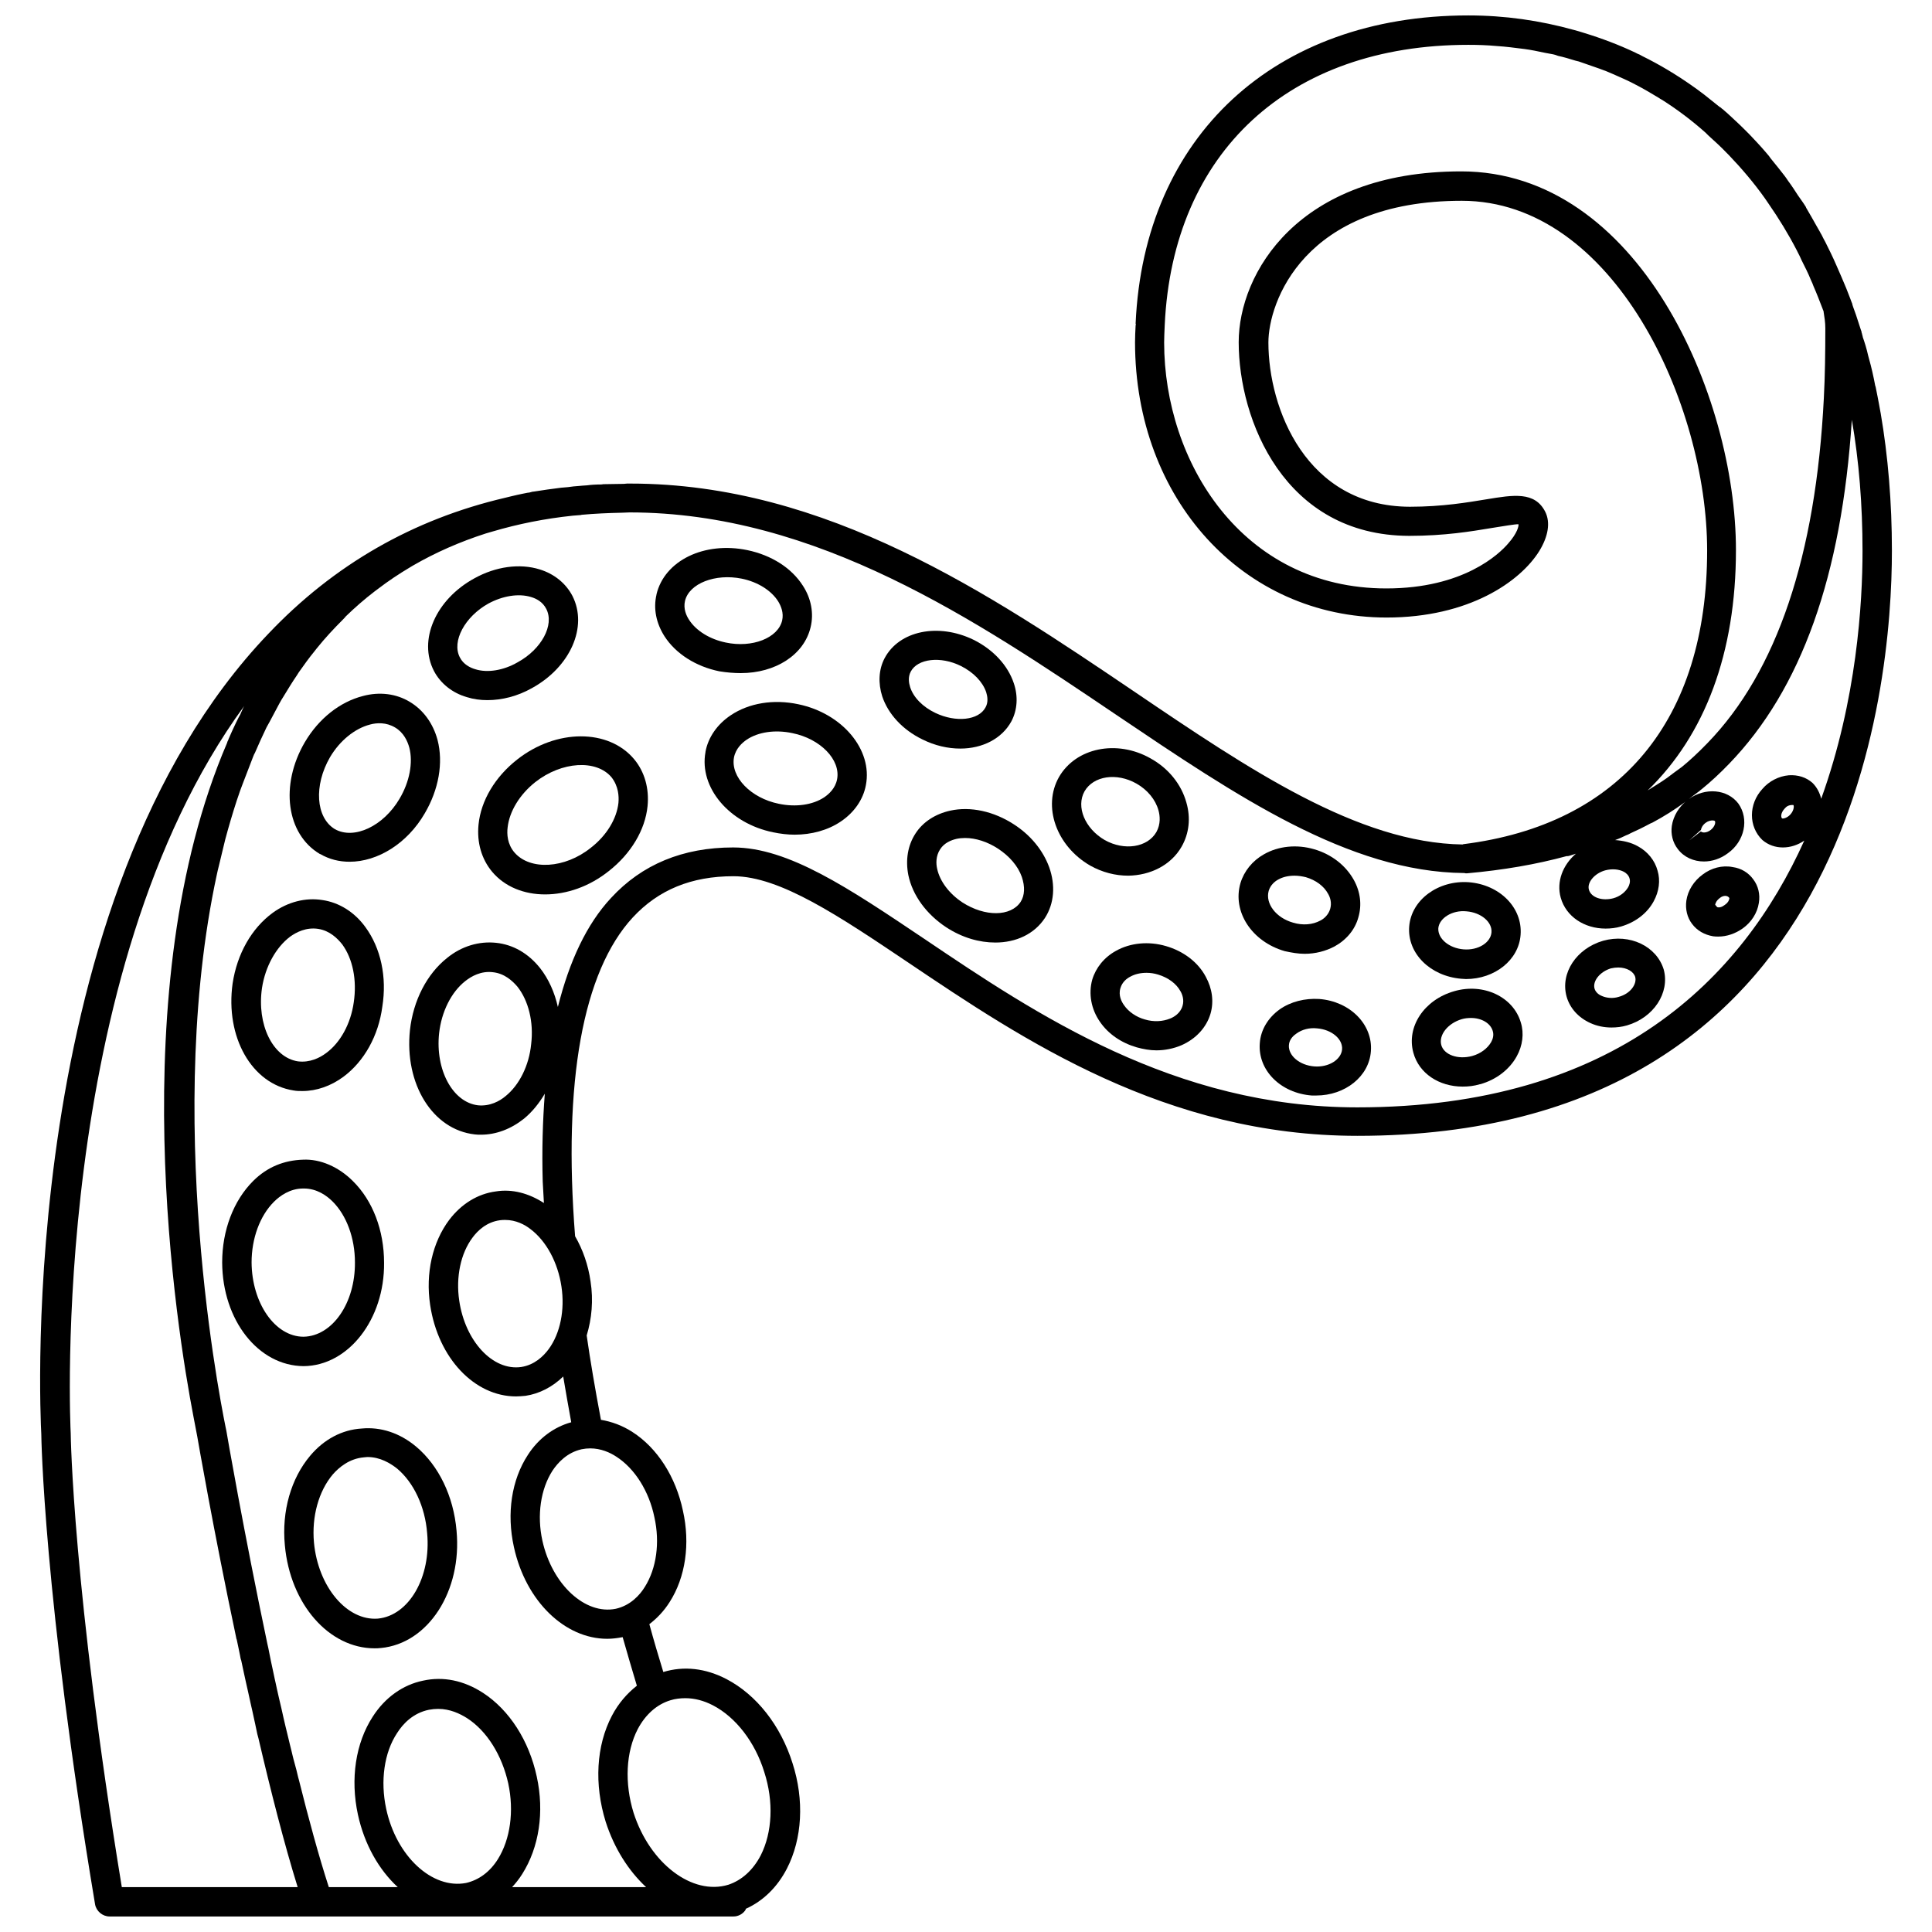
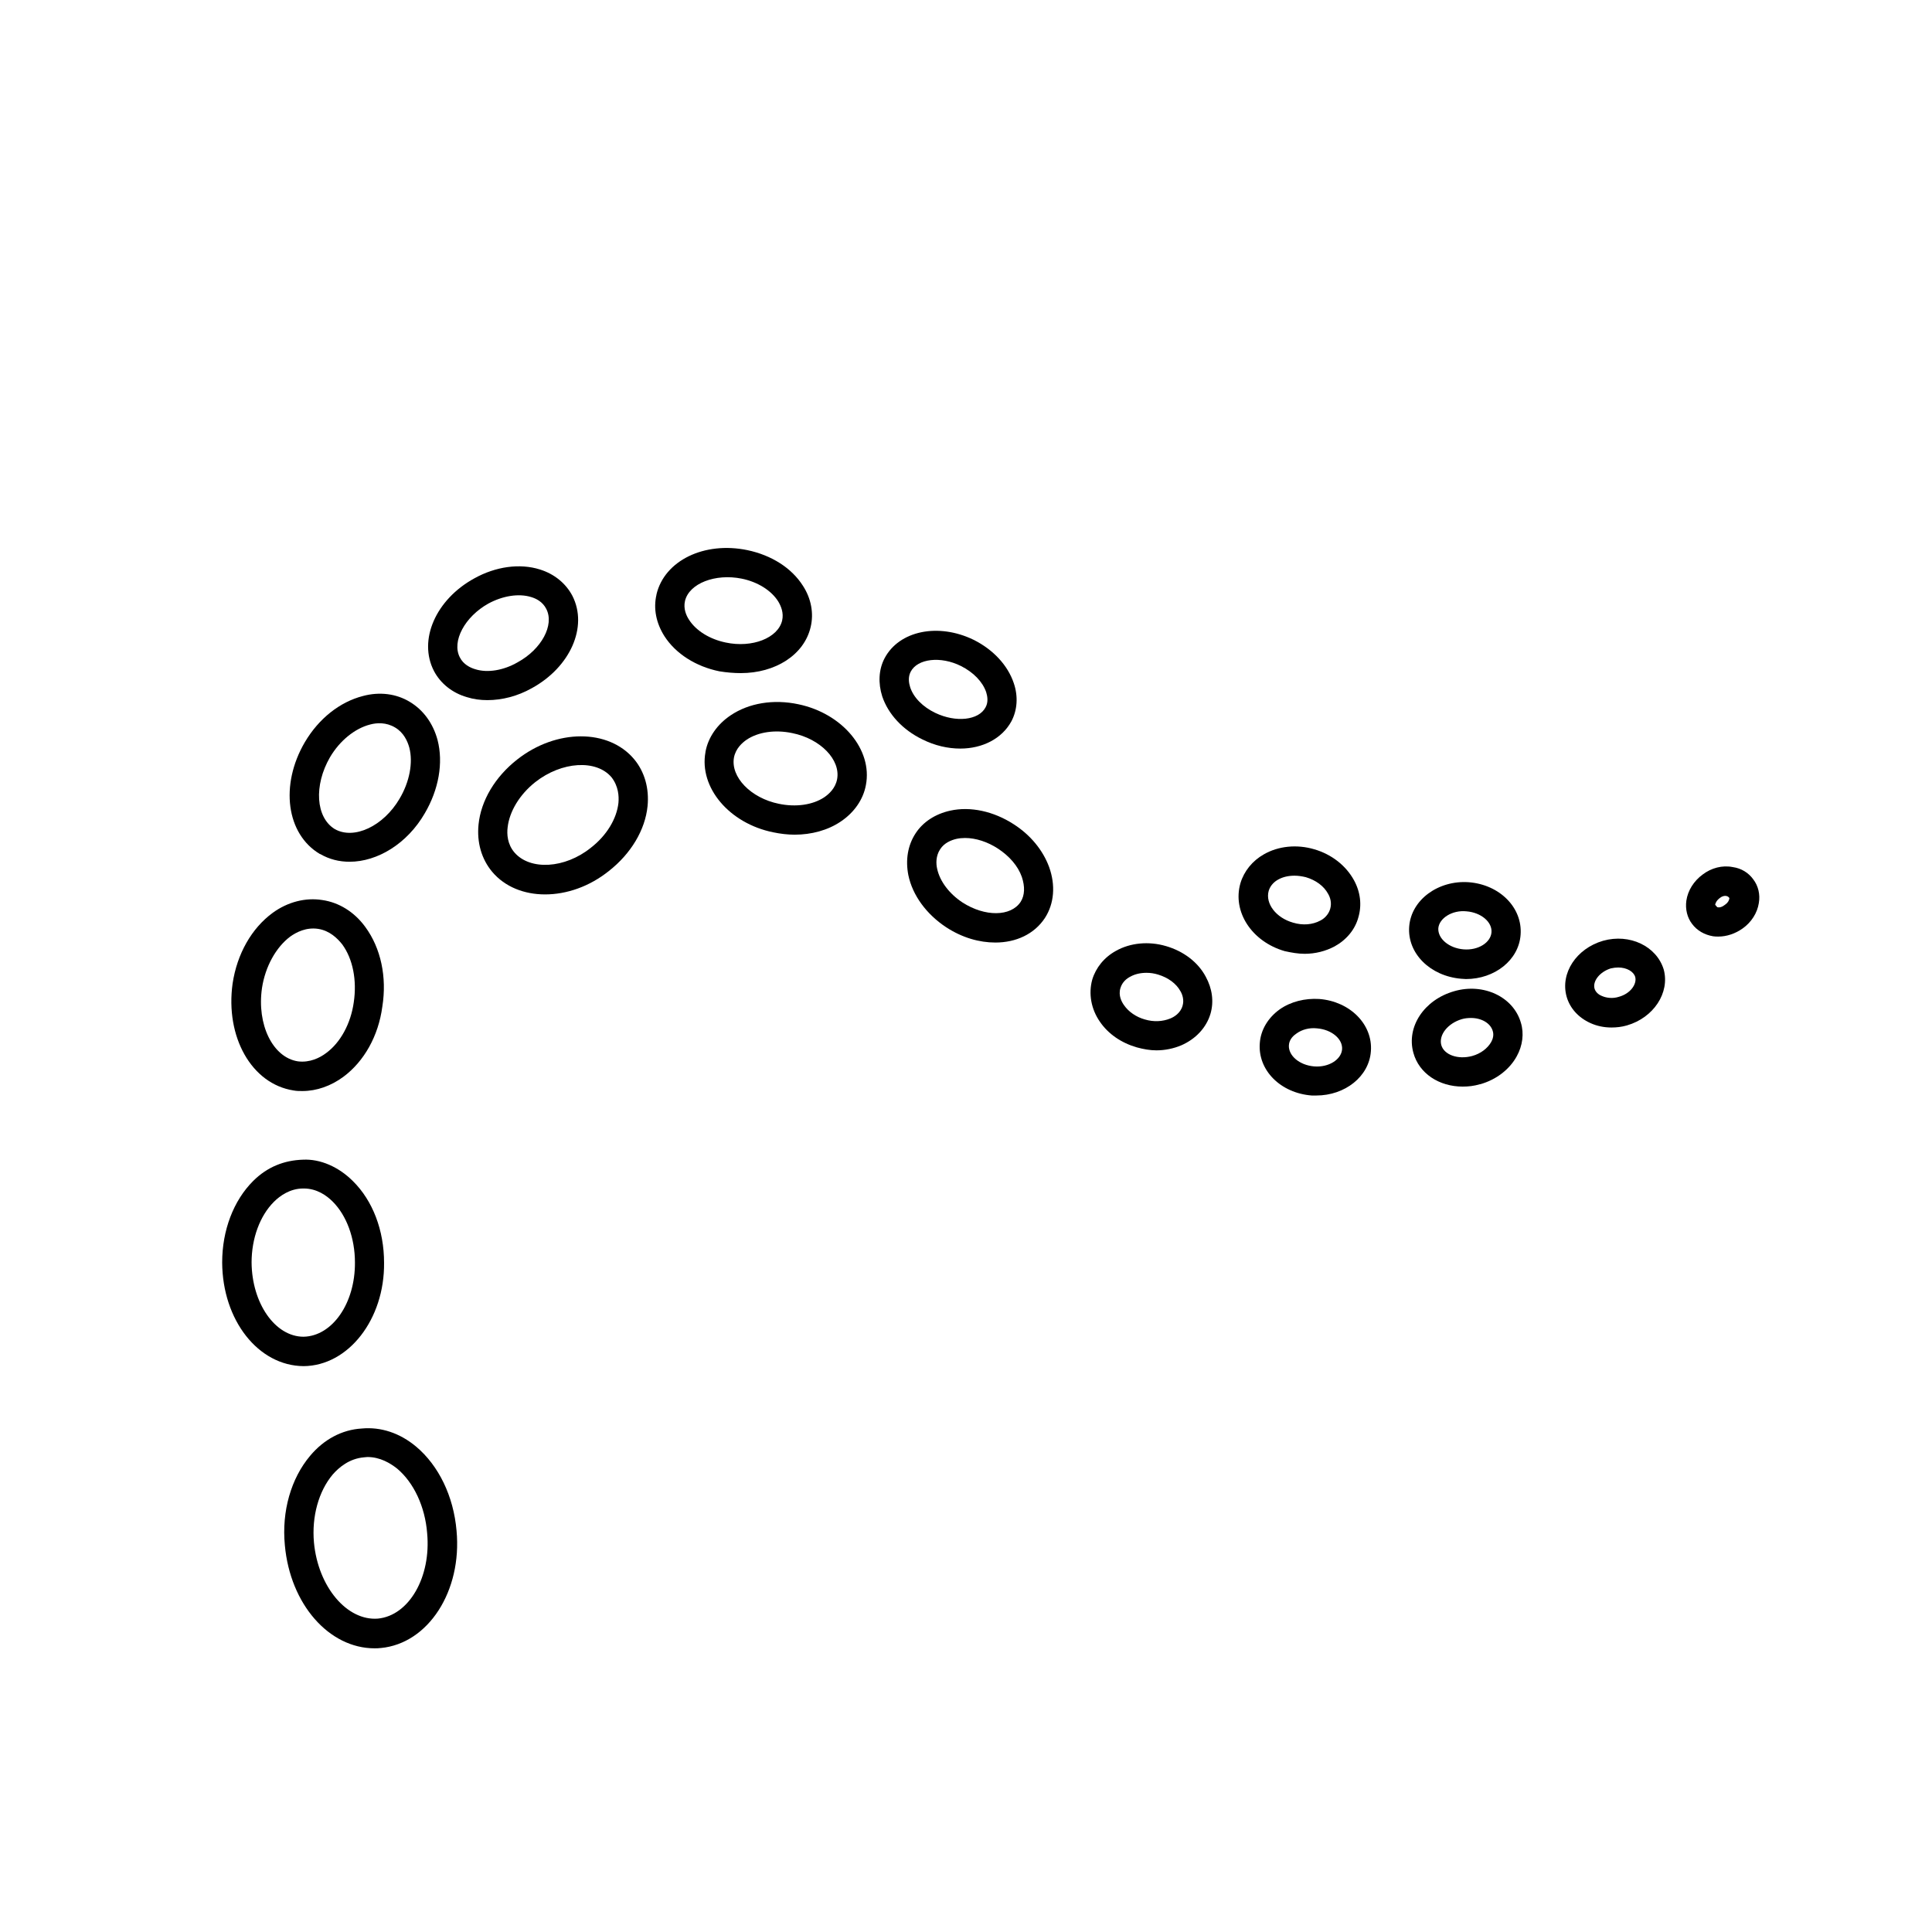
<svg xmlns="http://www.w3.org/2000/svg" width="800px" height="800px" version="1.1" viewBox="144 144 512 512">
  <defs>
    <clipPath id="a">
-       <path d="m154 148.09h492v503.81h-492z" />
-     </clipPath>
+       </clipPath>
  </defs>
  <g clip-path="url(#a)">
    <path d="m642.38 253.42c-0.234-1.496-0.551-2.832-0.789-4.25-0.156-0.789-0.316-1.574-0.473-2.363 0-0.156-0.078-0.395-0.156-0.551-0.473-2.519-1.023-4.961-1.652-7.164l-0.234-0.867c-0.395-1.812-0.945-3.543-1.418-4.879 0-0.156-0.078-0.395-0.156-0.629 0-0.156-0.078-0.395-0.156-0.551v-0.078c0-0.156-0.078-0.395-0.156-0.551 0-0.078-0.078-0.156-0.078-0.234-0.395-1.258-0.867-2.676-1.258-3.856l-0.789-2.203c0-0.156-0.078-0.234-0.156-0.395v-0.234c-0.078-0.234-0.234-0.551-0.316-0.789 0-0.078 0-0.078-0.078-0.156v-0.078c-0.789-2.125-1.652-4.25-2.519-6.219-0.473-1.023-0.867-2.047-1.34-3.07-0.945-2.203-1.969-4.25-2.914-6.141-0.316-0.629-0.707-1.258-1.023-1.969-0.156-0.234-0.316-0.551-0.395-0.707-0.316-0.551-0.629-1.102-0.945-1.652-0.867-1.496-1.652-2.992-2.519-4.41-0.156-0.234-0.234-0.395-0.316-0.629-0.629-1.023-1.34-1.969-2.047-2.992-0.867-1.34-1.73-2.676-2.676-3.938-0.316-0.473-0.629-0.945-0.945-1.34-1.023-1.34-2.047-2.598-3.07-3.856-0.395-0.473-0.707-0.867-1.023-1.34-0.316-0.316-0.551-0.707-0.867-1.023-1.34-1.574-2.832-3.148-4.25-4.644l-1.574-1.574c-1.418-1.418-2.832-2.676-4.172-3.938-0.395-0.395-0.867-0.707-1.258-1.102-0.078-0.078-0.156-0.156-0.316-0.234-0.156-0.156-0.395-0.395-0.629-0.473-0.629-0.551-1.34-1.023-1.969-1.574-1.34-1.102-2.754-2.203-4.172-3.227-0.234-0.156-0.551-0.395-0.789-0.551-0.156-0.156-0.395-0.234-0.551-0.395-4.172-2.914-8.5-5.512-12.988-7.715-0.234-0.156-0.473-0.234-0.707-0.395-0.395-0.156-0.789-0.316-1.18-0.551-4.328-2.047-8.895-3.777-13.539-5.195-0.945-0.316-1.812-0.551-2.676-0.789-9.055-2.519-18.344-3.859-28.027-3.859-51.324 0-85.961 32.039-88.168 81.633 0 0.078 0 0.156 0.078 0.234 0 0.078-0.078 0.156-0.078 0.316-0.078 1.496-0.156 2.914-0.156 4.41 0 41.562 28.652 72.973 66.676 72.973 21.805 0 35.426-9.523 40.461-17.633 2.363-3.856 2.992-7.559 1.574-10.391-2.754-5.434-8.422-4.488-15.586-3.305-4.879 0.789-11.57 1.969-20.309 1.969-27.473-0.078-37.473-26.055-37.473-43.531 0-10.469 9.211-37.551 51.246-37.551 40.305 0 65.023 53.922 65.023 92.652 0 44.949-22.984 72.66-64.629 77.855-0.078 0-0.078 0.078-0.156 0.078-27.711-0.395-56.52-19.836-87.066-40.539-38.18-25.82-81.555-55.105-133.51-55.105h-0.078-0.078-0.078-0.078-0.078-0.078-0.078-0.078-0.078-0.078c-0.078 0-0.078-0.078-0.078 0-0.316 0-0.551 0.078-0.867 0.078-1.73 0-3.465 0.078-5.039 0.078-0.234 0-0.551 0-0.867 0.078-1.418 0-2.754 0.078-3.856 0.234-0.156 0-1.023 0.078-1.18 0.078l-0.867 0.078c-1.023 0.078-2.047 0.156-2.992 0.316l-1.812 0.156c-2.441 0.316-4.879 0.629-7.242 1.023-0.234 0-0.629 0.078-0.789 0.156-0.316 0.078-0.551 0.156-0.867 0.156-0.945 0.156-1.812 0.395-2.676 0.551-1.18 0.234-2.203 0.551-3.305 0.789-24.246 5.668-45.266 17.633-62.738 36.055-66.992 70.141-60.457 206.41-60.145 212.07 0 0.395 0.551 42.586 14.25 124.61 0.312 1.809 1.969 3.227 3.856 3.227h55.027 0.078 110.21c1.258 0 2.441-0.629 3.148-1.652 0.078-0.078 0.078-0.234 0.156-0.395 4.566-2.047 8.344-5.746 10.863-10.629 4.094-7.949 4.644-18.184 1.496-27.945-3.148-9.996-9.523-18.105-17.477-22.277-5.59-2.914-11.336-3.543-16.766-1.891-1.258-4.094-2.519-8.344-3.699-12.676 2.047-1.574 3.856-3.465 5.352-5.824 4.25-6.613 5.512-15.508 3.543-24.246-1.891-8.973-6.769-16.609-13.383-20.859-2.676-1.73-5.512-2.754-8.344-3.227-1.574-8.344-2.832-15.742-3.777-22.355 1.34-4.41 1.812-9.289 1.023-14.328-0.629-4.41-2.047-8.422-4.094-11.965-3.227-40.934 2.047-70.141 15.273-84.469 6.769-7.32 15.508-10.941 26.688-10.941 12.359 0 28.102 10.629 46.367 22.906 30.387 20.469 68.25 45.895 119.02 45.895 131.38 0 141.62-118.71 141.62-155.08 0-12.75-1.023-25.109-2.992-36.523zm-38.336 36.367c0-41.012-25.898-100.37-72.816-100.37-43.297 0-58.961 27.078-58.961 45.266 0 20.547 12.043 51.246 45.184 51.324 9.367 0 16.453-1.18 21.648-2.047 2.992-0.473 6.613-1.102 7.32-1.023 0.078 0.395-0.234 2.281-2.754 5.117-2.363 2.754-11.809 11.887-32.273 11.887-38.258 0-58.883-33.613-58.883-65.18 0-1.418 0.078-2.676 0.156-4.644 2.125-45.738 32.906-74.234 80.453-74.234 2.441 0 4.961 0.078 7.559 0.316 2.441 0.156 4.801 0.473 7.32 0.789 1.812 0.234 3.621 0.629 5.512 1.023 0.707 0.156 1.418 0.234 2.125 0.395 0.316 0.078 0.707 0.156 1.258 0.395 1.496 0.316 3.07 0.789 4.566 1.258 0.316 0.078 0.629 0.156 0.945 0.234 1.812 0.629 3.621 1.258 5.434 1.891 0.629 0.234 1.258 0.473 1.891 0.707 1.023 0.395 1.969 0.867 2.914 1.258 1.574 0.707 3.227 1.418 4.801 2.281 0.078 0.078 0.234 0.078 0.316 0.156 1.969 1.023 3.938 2.203 5.902 3.387 0.234 0.156 0.316 0.234 0.629 0.395 0.078 0 0.078 0.078 0.156 0.078 4.094 2.598 7.949 5.512 11.57 8.738l0.707 0.707c1.652 1.496 3.305 2.992 4.879 4.644l0.551 0.551c3.387 3.543 6.613 7.32 9.523 11.414 0.316 0.473 0.707 1.023 1.023 1.496 2.676 3.856 5.195 7.949 7.477 12.359 0.078 0.156 0.156 0.316 0.234 0.473 0.395 0.707 0.707 1.418 1.023 2.125 0.867 1.73 1.73 3.387 2.519 5.352 0.234 0.473 0.473 1.023 0.629 1.496 0.867 1.969 1.652 4.016 2.441 6.062 0.078 0.156 0.078 0.316 0.156 0.395 0 0 0 0.078 0.078 0.156v0.078c0.234 1.496 0.473 2.914 0.473 4.488 0 6.375-0.078 12.594-0.395 18.578-2.125 41.723-12.438 72.422-30.859 91.395-2.363 2.441-4.644 4.566-6.769 6.297-1.34 0.945-2.676 1.969-3.938 2.914-1.652 1.18-3.387 2.203-5.117 3.305 15.203-14.719 23.391-36.445 23.391-63.684zm-34.637 84.863c1.812-0.473 3.621-0.316 4.961 0.395 0.551 0.316 1.258 0.867 1.496 1.812 0.234 0.867-0.078 1.73-0.395 2.281-0.789 1.34-2.203 2.441-3.938 2.914-2.992 0.789-5.902-0.234-6.453-2.281-0.555-1.895 1.492-4.336 4.328-5.121zm-406.67 149.09c-0.078-1.258-5.902-121.7 45.973-192.63-0.395 0.707-0.707 1.496-1.023 2.203-0.156 0.316-0.316 0.551-0.473 0.867-0.234 0.395-0.395 0.867-0.629 1.258-0.707 1.496-1.418 2.992-2.047 4.488v0.078c-0.078 0.156-0.156 0.316-0.234 0.473s-0.078 0.316-0.156 0.473c-27.945 65.102-13.305 155.47-8.895 178.38 0.629 3.387 1.023 5.273 1.023 5.352 0.078 0.473 4.25 24.641 10.312 53.293 0 0.156 0.078 0.395 0.156 0.551 0.316 1.34 0.551 2.754 0.867 4.172 0.078 0.473 0.156 0.945 0.316 1.34 0.234 1.102 0.473 2.203 0.707 3.305 0.156 0.867 0.395 1.652 0.551 2.519 0.156 0.789 0.395 1.652 0.551 2.441 0.234 1.102 0.473 2.125 0.707 3.227 0.156 0.551 0.234 1.18 0.395 1.73 0.234 1.18 0.551 2.441 0.789 3.621 0.078 0.473 0.234 1.023 0.316 1.496 0.152 0.793 0.309 1.5 0.547 2.289 3.305 14.168 6.848 28.023 10.391 39.438h-46.602c-12.992-79.191-13.543-119.73-13.543-120.36zm83.602 99.582c-1.574-7.32-0.551-14.879 2.914-20.074 1.496-2.363 4.172-5.273 8.422-6.141 0.867-0.156 1.652-0.234 2.441-0.234 3.148 0 5.746 1.258 7.637 2.441 5.273 3.387 9.289 9.84 10.941 17.32 1.574 7.32 0.551 14.801-2.754 20.074-2.125 3.387-5.039 5.512-8.422 6.297-8.977 1.727-18.504-7.09-21.18-19.684zm79.273-29.285c2.441 0 4.879 0.629 7.32 1.891 6.062 3.148 11.18 9.762 13.617 17.711 2.519 7.793 2.125 15.98-0.945 22.043-2.047 3.938-5.039 6.613-8.582 7.793-9.523 2.914-20.781-5.59-25.113-19.051-2.441-7.871-2.047-16.137 1.102-22.199 2.047-3.856 5.039-6.535 8.66-7.637 1.262-0.391 2.602-0.551 3.941-0.551zm-8.188-47.941c1.496 6.691 0.551 13.539-2.519 18.422-1.34 2.203-3.856 4.961-7.715 5.824-8.109 1.652-16.848-6.375-19.445-18.027-1.496-6.769-0.473-13.699 2.676-18.578 1.418-2.125 3.856-4.801 7.715-5.668 0.789-0.156 1.496-0.234 2.281-0.234 2.832 0 5.273 1.102 6.926 2.203 4.887 3.148 8.664 9.133 10.082 16.059zm-35.266-39.832c-7.559 1.102-14.879-6.848-16.453-17.555-0.945-6.297 0.395-12.594 3.543-16.766 1.34-1.812 3.699-4.094 7.242-4.566 0.473-0.078 0.945-0.078 1.418-0.078 2.832 0 5.195 1.258 6.691 2.441 4.172 3.148 7.242 8.816 8.188 15.191 0.945 6.219-0.316 12.438-3.387 16.609-1.34 1.812-3.703 4.172-7.242 4.723zm344.48-150.59c-0.395-1.574-1.102-2.992-2.281-4.172-1.652-1.496-3.856-2.203-6.297-2.047-2.676 0.234-5.273 1.574-7.008 3.621-3.699 4.016-3.699 9.996 0 13.539 1.574 1.34 3.465 1.969 5.434 1.969s3.938-0.629 5.668-1.812c-16.453 36.527-50.066 70.691-118.47 70.691-48.414 0-85.176-24.719-114.7-44.633-20.152-13.539-36.055-24.246-50.695-24.246-13.305 0-24.168 4.488-32.355 13.383-6.453 6.926-11.02 16.688-14.09 28.891-0.867-3.856-2.441-7.398-4.723-10.312-3.148-3.938-7.164-6.219-11.652-6.691-4.488-0.473-9.133 0.867-12.988 4.016-5.352 4.25-8.973 11.258-9.84 19.129-1.496 14.25 5.984 26.371 17.16 27.629 0.551 0.078 1.102 0.078 1.652 0.078 4.016 0 7.949-1.496 11.414-4.25 2.203-1.812 4.016-4.094 5.512-6.613-0.551 7.242-0.789 14.879-0.551 23.301 0.078 1.812 0.234 3.777 0.316 5.668-4.016-2.598-8.422-3.777-12.754-3.07-4.801 0.629-9.133 3.305-12.359 7.559-4.41 5.902-6.297 14.09-5.039 22.516 2.125 14.168 11.809 24.246 22.75 24.246 0.789 0 1.652-0.078 2.519-0.156 3.699-0.551 7.164-2.363 9.996-5.117 0.629 3.777 1.34 7.793 2.125 12.121-4.566 1.258-8.66 4.25-11.492 8.66-4.328 6.613-5.668 15.508-3.699 24.402 3.148 14.406 13.539 24.324 24.719 24.324 1.258 0 2.598-0.156 3.856-0.395h0.078c0.078 0 0.078 0 0.156-0.078 1.258 4.41 2.519 8.738 3.777 12.91-2.598 2.047-4.879 4.644-6.613 7.949-4.172 7.949-4.723 18.184-1.652 28.102 2.281 7.086 6.062 12.988 10.707 17.32h-35.504c0.945-1.023 1.891-2.203 2.676-3.465 4.488-7.086 5.902-16.453 3.856-25.82-2.047-9.523-7.242-17.633-14.25-22.199-5.117-3.305-10.547-4.41-15.902-3.227-5.352 1.102-10.078 4.488-13.305 9.523-4.566 7.008-5.984 16.531-3.938 25.977 1.73 7.949 5.59 14.641 10.547 19.207h-18.262c-2.676-8.266-5.352-18.105-7.949-28.496-0.078-0.156-0.078-0.395-0.156-0.551-0.316-1.34-0.629-2.676-1.023-4.016-0.156-0.473-0.234-0.945-0.395-1.496-0.234-1.102-0.551-2.203-0.789-3.227-0.156-0.629-0.316-1.34-0.473-1.969-0.234-0.945-0.473-1.969-0.707-2.914-0.156-0.789-0.395-1.574-0.551-2.363-0.148-0.781-0.383-1.645-0.543-2.434-0.234-0.867-0.395-1.812-0.629-2.676-0.156-0.789-0.395-1.652-0.551-2.441-0.156-0.867-0.395-1.73-0.551-2.519-0.156-0.867-0.395-1.73-0.551-2.598-0.156-0.707-0.316-1.496-0.473-2.203-0.234-1.18-0.473-2.363-0.707-3.543-0.078-0.316-0.156-0.707-0.234-1.023-6.297-29.914-10.785-55.891-10.863-56.441-0.238-1.102-16.613-77.539-3.152-144.45 0.395-1.812 0.707-3.543 1.18-5.352 0.551-2.281 1.102-4.566 1.652-6.848 0.945-3.543 1.969-7.008 3.07-10.391 0.395-1.023 0.711-2.207 1.184-3.387 0.156-0.395 0.316-0.867 0.473-1.258 0.789-2.047 1.574-4.094 2.363-6.141 0.234-0.551 0.395-1.102 0.629-1.574 0 0 0-0.078 0.078-0.078 1.023-2.363 2.047-4.644 3.148-6.926 0.234-0.473 0.551-0.945 0.789-1.418 0.867-1.652 1.73-3.227 2.598-4.879 0.395-0.707 0.789-1.418 1.258-2.125 1.102-1.812 2.203-3.621 3.387-5.352 0.156-0.316 0.395-0.551 0.551-0.867 1.34-1.891 2.676-3.777 4.172-5.59 0.156-0.234 0.395-0.473 0.551-0.707 2.203-2.754 4.566-5.273 7.008-7.715 0.234-0.234 0.473-0.473 0.707-0.789 2.441-2.363 4.961-4.566 7.637-6.613 0.316-0.234 0.629-0.473 0.945-0.707 2.676-2.047 5.512-3.938 8.422-5.668 0.234-0.156 0.551-0.316 0.789-0.473 5.984-3.465 12.438-6.297 19.285-8.5 0.629-0.156 1.258-0.395 1.891-0.551 6.691-1.969 13.699-3.387 21.176-4.172l1.969-0.156c0.078 0 0.234 0 0.395-0.078 3.465-0.316 7.008-0.473 10.707-0.551 0.707 0 1.34-0.078 1.969-0.078 49.594 0 91.867 28.574 129.18 53.766 31.645 21.332 61.48 41.562 92.023 41.801 0.156 0 0.316 0.078 0.395 0.078h0.316c9.684-0.867 18.344-2.363 26.449-4.566h0.156 0.156c0.078 0 0.156 0 0.316-0.078h0.078c0.551-0.156 1.18-0.395 1.73-0.551-3.465 2.992-5.195 7.398-4.016 11.652 1.418 5.039 6.297 8.188 11.887 8.188 1.34 0 2.754-0.156 4.094-0.551 3.777-1.102 6.926-3.465 8.66-6.691 1.418-2.598 1.812-5.512 1.023-8.109-0.707-2.676-2.598-5.039-5.195-6.453-1.812-1.023-3.856-1.496-6.062-1.652 1.102-0.395 2.125-0.867 2.914-1.258 0.156-0.078 0.234-0.078 0.395-0.156 0.234-0.078 0.473-0.234 0.789-0.395 0.867-0.395 1.73-0.789 2.519-1.18 0.945-0.473 1.891-0.945 2.754-1.418 0.156-0.078 0.316-0.156 0.551-0.234 3.07-1.652 5.824-3.387 8.5-5.352 0.234-0.156 0.551-0.395 0.789-0.629-2.281 1.73-3.777 4.25-4.172 6.848-0.316 2.203 0.234 4.41 1.574 6.141 1.652 2.203 4.25 3.305 6.926 3.305 2.125 0 4.41-0.707 6.375-2.203 4.41-3.148 5.668-9.055 2.754-13.145-2.914-3.856-8.816-4.328-13.145-1.18 0.945-0.707 1.812-1.418 2.914-2.203 0.156-0.156 0.316-0.316 0.473-0.395 2.441-1.969 4.879-4.25 7.242-6.691 19.207-19.836 29.914-49.91 32.59-91.238 1.891 10.863 2.832 22.516 2.832 34.793-0.004 13.68-1.5 39.422-10.949 65.637zm-8.105 4.094c-0.867 1.023-2.047 1.258-2.281 1.102-0.316-0.316-0.395-1.418 0.707-2.598 0.473-0.551 1.023-0.945 2.125-0.945h0.156c0.234 0.156 0.234 1.34-0.707 2.441zm-333.77 60.93c-0.551 5.668-3.148 10.863-6.769 13.777-1.574 1.34-4.172 2.754-7.32 2.441-6.691-0.789-11.336-9.367-10.312-19.051 0.629-5.746 3.227-10.941 6.926-13.855 1.574-1.258 4.172-2.754 7.32-2.363 3.07 0.316 5.195 2.281 6.535 3.856 2.91 3.699 4.328 9.367 3.621 15.195zm306.93-54.004 3.07-2.754c0.078-0.473 0.395-1.258 1.258-1.891 0.629-0.473 1.34-0.629 1.812-0.629 0.316 0 0.551 0.078 0.629 0.156 0.234 0.395 0 1.496-1.102 2.363-1.102 0.867-2.281 0.789-2.598 0.395z" />
  </g>
  <path d="m412.67 362.45c-5.352-3.465-11.492-4.801-16.848-3.621-3.938 0.867-7.242 2.992-9.211 6.062-2.047 3.148-2.676 7.008-1.891 11.02 1.102 5.352 4.801 10.391 10.078 13.855 4.25 2.754 8.738 4.016 12.988 4.016 5.434 0 10.312-2.203 13.145-6.535 2.441-3.777 2.832-8.66 1.102-13.461-1.648-4.488-4.953-8.504-9.363-11.336zm1.812 20.547c-2.598 3.938-9.445 4.016-15.43 0.156-3.465-2.281-5.984-5.59-6.691-8.895-0.316-1.34-0.395-3.387 0.789-5.195 1.102-1.73 2.992-2.441 4.328-2.754 0.707-0.156 1.496-0.234 2.281-0.234 2.832 0 5.984 1.023 8.738 2.832 2.992 1.969 5.273 4.566 6.297 7.477 0.867 2.598 0.789 4.879-0.312 6.613z" />
-   <path d="m457.15 368.35c1.969-3.465 2.441-7.559 1.258-11.652-1.34-4.879-4.801-9.133-9.523-11.73-8.895-5.039-19.758-2.832-24.246 4.961-4.41 7.793-0.707 18.262 8.266 23.457 3.227 1.812 6.691 2.676 10.078 2.676 5.824-0.074 11.336-2.75 14.168-7.711zm-25.742-14.641c2.363-4.094 8.5-5.039 13.777-2.047 2.914 1.652 5.039 4.25 5.824 7.086 0.395 1.418 0.629 3.621-0.551 5.746-2.363 4.094-8.5 5.039-13.699 2.125-5.269-3.07-7.633-8.816-5.352-12.91z" />
  <path d="m452.98 394.72c-4.566-1.34-9.445-0.867-13.227 1.258-3.148 1.73-5.352 4.488-6.297 7.637-1.023 3.699-0.316 7.793 2.047 11.18 2.203 3.227 5.668 5.59 9.762 6.769 1.73 0.473 3.465 0.789 5.195 0.789 2.281 0 4.566-0.473 6.613-1.34 3.777-1.652 6.613-4.644 7.715-8.344 0.945-3.227 0.473-6.691-1.258-9.84-2.047-3.856-5.906-6.769-10.551-8.109zm4.41 15.824c-0.551 1.969-2.281 2.992-3.305 3.387-1.969 0.789-4.328 0.945-6.691 0.234-2.281-0.629-4.328-2.047-5.512-3.777-0.629-0.867-1.574-2.598-0.945-4.566 0.473-1.574 1.652-2.519 2.598-2.992 1.258-0.707 2.754-1.023 4.328-1.023 1.023 0 2.047 0.156 3.07 0.473 2.598 0.789 4.801 2.363 5.902 4.41 0.477 0.785 1.027 2.281 0.555 3.856z" />
  <path d="m489.74 396.77c2.832 0 5.59-0.707 7.949-1.969 3.148-1.73 5.434-4.488 6.297-7.715 0.945-3.227 0.551-6.691-1.18-9.84-2.125-3.856-5.902-6.848-10.547-8.188-4.566-1.34-9.445-0.867-13.305 1.34-3.07 1.73-5.273 4.488-6.219 7.637-2.203 7.559 2.992 15.508 11.73 18.027 1.812 0.395 3.543 0.707 5.273 0.707zm-9.523-16.688c0.473-1.574 1.652-2.519 2.519-2.992 1.258-0.707 2.754-1.023 4.328-1.023 1.023 0 1.969 0.156 2.992 0.395 2.676 0.789 4.801 2.363 5.902 4.41 0.551 0.945 1.023 2.363 0.551 4.016-0.473 1.574-1.652 2.598-2.598 3.07-2.047 1.102-4.644 1.34-7.242 0.551-4.484-1.262-7.398-5.039-6.453-8.426z" />
  <path d="m493.6 408.74c-3.777-0.234-7.559 0.707-10.469 2.754-3.07 2.203-5.039 5.434-5.273 8.973-0.551 7.164 5.512 13.227 13.777 13.855h1.18c7.637 0 14.012-5.039 14.484-11.73 0.547-7.082-5.512-13.223-13.699-13.852zm-1.34 17.867c-3.856-0.316-6.848-2.832-6.691-5.59 0.078-1.652 1.34-2.676 2.047-3.148 1.418-1.023 3.387-1.574 5.434-1.34 3.856 0.316 6.848 2.832 6.613 5.59-0.238 2.68-3.543 4.805-7.402 4.488z" />
  <path d="m531.23 403.38s0.078 0 0 0c0.473 0 0.867 0.078 1.258 0.078 7.637 0 14.012-5.039 14.484-11.73 0.551-7.164-5.512-13.305-13.777-13.934-8.031-0.551-15.191 4.644-15.742 11.73-0.551 7.086 5.512 13.148 13.777 13.855zm1.414-17.867c3.856 0.316 6.848 2.832 6.613 5.59-0.234 2.676-3.465 4.801-7.398 4.488-3.856-0.316-6.848-2.832-6.691-5.59 0.234-2.68 3.699-4.883 7.477-4.488z" />
  <path d="m529.34 406.69c-7.949 2.281-12.676 9.445-10.785 16.297 1.496 5.512 6.848 8.973 13.066 8.973 1.496 0 2.992-0.156 4.566-0.629h0.078c4.25-1.18 7.793-3.938 9.684-7.398 1.574-2.832 1.969-6.062 1.102-8.895-1.969-6.856-9.918-10.633-17.711-8.348zm9.84 13.461c-0.945 1.652-2.754 3.07-5.039 3.699-3.777 1.023-7.477-0.316-8.188-2.914-0.707-2.676 1.73-5.746 5.434-6.848 0.789-0.234 1.652-0.316 2.441-0.316 2.754 0 5.117 1.34 5.746 3.387 0.395 1.18 0 2.281-0.395 2.992z" />
  <path d="m568.85 393.31c-7.086 2.047-11.414 8.582-9.684 14.801 0.867 3.07 3.148 5.59 6.297 7.008 1.73 0.789 3.621 1.18 5.59 1.18 1.34 0 2.754-0.156 4.094-0.551 7.086-2.047 11.414-8.66 9.762-14.801-1.887-6.223-9.051-9.605-16.059-7.637zm4.094 14.875c-1.496 0.473-3.148 0.316-4.41-0.234-0.629-0.234-1.652-0.867-1.969-1.969-0.551-2.047 1.496-4.488 4.328-5.352 0.707-0.156 1.34-0.234 1.969-0.234 2.281 0 4.094 1.102 4.488 2.519 0.477 1.809-1.176 4.406-4.406 5.269z" />
  <path d="m595.23 375.75c-2.363 1.73-3.938 4.25-4.328 6.926-0.316 2.281 0.234 4.488 1.496 6.141 1.34 1.812 3.305 2.914 5.59 3.305 0.473 0.078 0.945 0.078 1.418 0.078 2.203 0 4.488-0.789 6.375-2.125 2.363-1.652 3.938-4.172 4.328-6.769 0.395-2.281-0.156-4.566-1.496-6.297-1.258-1.73-3.148-2.914-5.434-3.227-2.754-0.551-5.668 0.234-7.949 1.969zm5.902 8.027c-0.789 0.629-1.496 0.789-2.047 0.629l-0.551-0.629c0.078-0.473 0.395-1.18 1.258-1.812 0.473-0.395 1.023-0.551 1.418-0.551 0.473 0 0.945 0.234 1.102 0.629-0.078 0.633-0.473 1.262-1.18 1.734z" />
  <path d="m226.18 529.81c-5.039 5.984-7.559 14.641-6.691 23.695 1.418 15.664 11.73 27.316 23.773 27.316 0.551 0 1.023 0 1.574-0.078h0.078c12.594-1.18 21.57-15.113 20.074-31.094-0.789-9.133-4.723-17.238-10.707-22.277-4.328-3.621-9.367-5.273-14.406-4.801-5.273 0.309-10.074 2.91-13.695 7.238zm15.195 0.316c3.387 0 6.062 1.652 7.871 3.07 4.41 3.699 7.398 10.078 7.949 17.082 1.102 11.652-4.801 21.883-13.066 22.672-8.188 0.629-15.824-8.422-16.926-20.152-0.629-6.926 1.258-13.617 4.961-18.027 1.652-1.891 4.41-4.25 8.344-4.566 0.234 0 0.551-0.078 0.867-0.078z" />
  <path d="m224.45 506.04c11.887-0.078 21.492-12.438 21.332-27.395 0-8.582-2.992-16.453-8.266-21.648-3.777-3.777-8.66-5.902-13.227-5.668-4.957 0.156-9.445 1.891-13.223 5.668-5.195 5.195-8.188 13.066-8.188 21.57 0.078 15.348 9.605 27.395 21.57 27.473zm-13.777-27.473c0-6.375 2.203-12.359 5.902-16.059 1.574-1.574 4.25-3.543 7.793-3.543h0.156c3.465 0 6.062 1.891 7.637 3.465 3.699 3.699 5.902 9.684 5.902 16.137 0.078 10.785-5.984 19.523-13.617 19.68-7.555 0-13.695-8.895-13.773-19.68z" />
  <path d="m221.78 432.98c0.789 0.156 1.574 0.156 2.363 0.156 3.777 0 7.559-1.34 10.863-3.777 5.512-4.094 9.289-10.863 10.312-18.578 1.258-7.871-0.395-15.508-4.488-21.098-2.914-4.016-7.008-6.535-11.414-7.164-4.41-0.707-9.133 0.473-13.145 3.387-5.59 4.094-9.445 10.863-10.629 18.734-1.969 14.172 5.035 26.609 16.137 28.34zm-8.348-27.156c0.867-5.668 3.699-10.785 7.477-13.617 1.652-1.18 4.25-2.519 7.398-2.047 3.07 0.473 5.117 2.519 6.375 4.094 2.832 3.856 3.938 9.523 3.07 15.352-0.789 5.668-3.543 10.707-7.32 13.461-1.652 1.258-4.328 2.598-7.477 2.203-6.688-1.023-10.938-9.762-9.523-19.445z" />
-   <path d="m252.63 330.02c-3.621-2.203-8.031-2.754-12.438-1.574-6.141 1.574-11.73 5.984-15.43 12.281-6.613 11.336-4.879 24.324 4.016 29.598h0.078c2.441 1.418 5.039 2.047 7.793 2.047 7.398 0 15.273-4.801 19.918-12.832 3.699-6.297 4.961-13.383 3.387-19.445-1.184-4.406-3.781-7.949-7.324-10.074zm-2.754 25.664c-4.25 7.242-12.043 10.941-17.16 8.031-5.039-3.07-5.59-11.57-1.258-19.051 2.598-4.41 6.613-7.637 10.629-8.66 1.73-0.473 4.25-0.629 6.613 0.789 2.281 1.34 3.305 3.621 3.777 5.352 1.02 3.934 0.074 9.051-2.602 13.539z" />
+   <path d="m252.63 330.02c-3.621-2.203-8.031-2.754-12.438-1.574-6.141 1.574-11.73 5.984-15.43 12.281-6.613 11.336-4.879 24.324 4.016 29.598h0.078c2.441 1.418 5.039 2.047 7.793 2.047 7.398 0 15.273-4.801 19.918-12.832 3.699-6.297 4.961-13.383 3.387-19.445-1.184-4.406-3.781-7.949-7.324-10.074zm-2.754 25.664c-4.25 7.242-12.043 10.941-17.16 8.031-5.039-3.07-5.59-11.57-1.258-19.051 2.598-4.41 6.613-7.637 10.629-8.66 1.73-0.473 4.25-0.629 6.613 0.789 2.281 1.34 3.305 3.621 3.777 5.352 1.02 3.934 0.074 9.051-2.602 13.539" />
  <path d="m281.05 345.29c-5.824 4.566-9.605 10.863-10.234 17.238-0.473 4.723 0.789 9.133 3.621 12.516 3.387 4.016 8.5 5.984 14.012 5.984 5.668 0 11.73-2.047 16.926-6.219 5.824-4.566 9.605-10.863 10.234-17.16 0.473-4.723-0.789-9.133-3.543-12.438-6.769-8.109-20.625-8.109-31.016 0.078zm26.844 11.492c-0.473 4.25-3.148 8.66-7.32 11.887-6.848 5.512-16.059 6.062-20.23 1.258-1.891-2.203-2.047-4.879-1.812-6.691 0.473-4.172 3.148-8.66 7.32-11.965 7.008-5.512 16.215-6.062 20.23-1.258 1.812 2.359 1.973 4.957 1.812 6.769z" />
  <path d="m284.91 326.39c10.234-5.59 14.957-16.297 10.785-24.48-1.73-3.305-4.801-5.824-8.66-7.008-5.273-1.652-11.652-0.789-17.32 2.363-10.234 5.59-14.957 16.375-10.707 24.562 1.73 3.305 4.879 5.824 8.738 6.926 1.73 0.551 3.543 0.789 5.434 0.789 3.859-0.004 7.953-1.027 11.73-3.152zm-14.957-5.039c-1.34-0.395-3.148-1.258-4.094-3.148-2.203-4.25 1.34-10.785 7.559-14.25 3.777-2.047 8.031-2.754 11.336-1.73 1.34 0.395 3.07 1.258 4.016 3.148 2.203 4.25-1.258 10.707-7.637 14.168-3.703 2.129-7.953 2.836-11.18 1.812z" />
  <path d="m340.33 322.38c9.133 0 16.766-4.801 18.5-12.203 0.867-3.621 0.156-7.559-2.047-10.941-2.992-4.723-8.344-8.109-14.719-9.445-11.414-2.363-21.965 2.754-24.09 11.73v0.078c-0.867 3.699-0.078 7.559 2.125 11.02 2.992 4.644 8.344 8.031 14.562 9.289 1.969 0.316 3.859 0.473 5.668 0.473zm-13.695-14.09c-0.789-1.18-1.574-2.992-1.102-5.039 1.102-4.644 8.031-7.32 15.035-5.902 4.25 0.867 7.871 3.148 9.684 6.062 0.707 1.18 1.496 2.992 1.023 5.039-1.102 4.644-7.949 7.32-14.957 5.824-4.176-0.867-7.797-3.07-9.684-5.984z" />
  <path d="m398.5 342.38c5.824 0 11.02-2.598 13.539-7.242 1.574-2.992 1.812-6.613 0.629-10.078-1.574-4.723-5.434-8.895-10.629-11.492-9.367-4.566-19.758-2.441-23.617 4.879-1.574 2.992-1.73 6.613-0.629 10.078 1.574 4.723 5.434 8.895 10.629 11.414 3.309 1.656 6.769 2.441 10.078 2.441zm-13.305-16.293c-0.316-1.023-0.629-2.598 0.156-4.094 1.812-3.465 7.949-4.172 13.305-1.496 3.305 1.652 5.746 4.172 6.691 6.926 0.316 1.023 0.629 2.598-0.156 4.016-1.812 3.465-7.871 4.094-13.305 1.496-3.305-1.574-5.824-4.094-6.691-6.848z" />
  <path d="m355.6 330.64c-6.613-1.418-13.145-0.316-17.949 2.914-3.543 2.363-5.984 5.824-6.691 9.684v0.078c-1.73 9.367 6.297 18.895 17.949 21.254 1.891 0.395 3.856 0.629 5.668 0.629 4.488 0 8.816-1.18 12.203-3.465 3.543-2.363 5.984-5.824 6.691-9.684 1.809-9.363-6.223-18.969-17.871-21.41zm10.23 19.918c-0.473 2.363-2.125 3.856-3.387 4.723-3.07 2.047-7.559 2.676-12.043 1.73-7.398-1.496-12.832-7.086-11.887-12.281 0.473-2.363 2.125-3.856 3.387-4.723 3.07-2.047 7.559-2.676 12.043-1.73 7.481 1.496 12.91 7.086 11.887 12.281z" />
</svg>